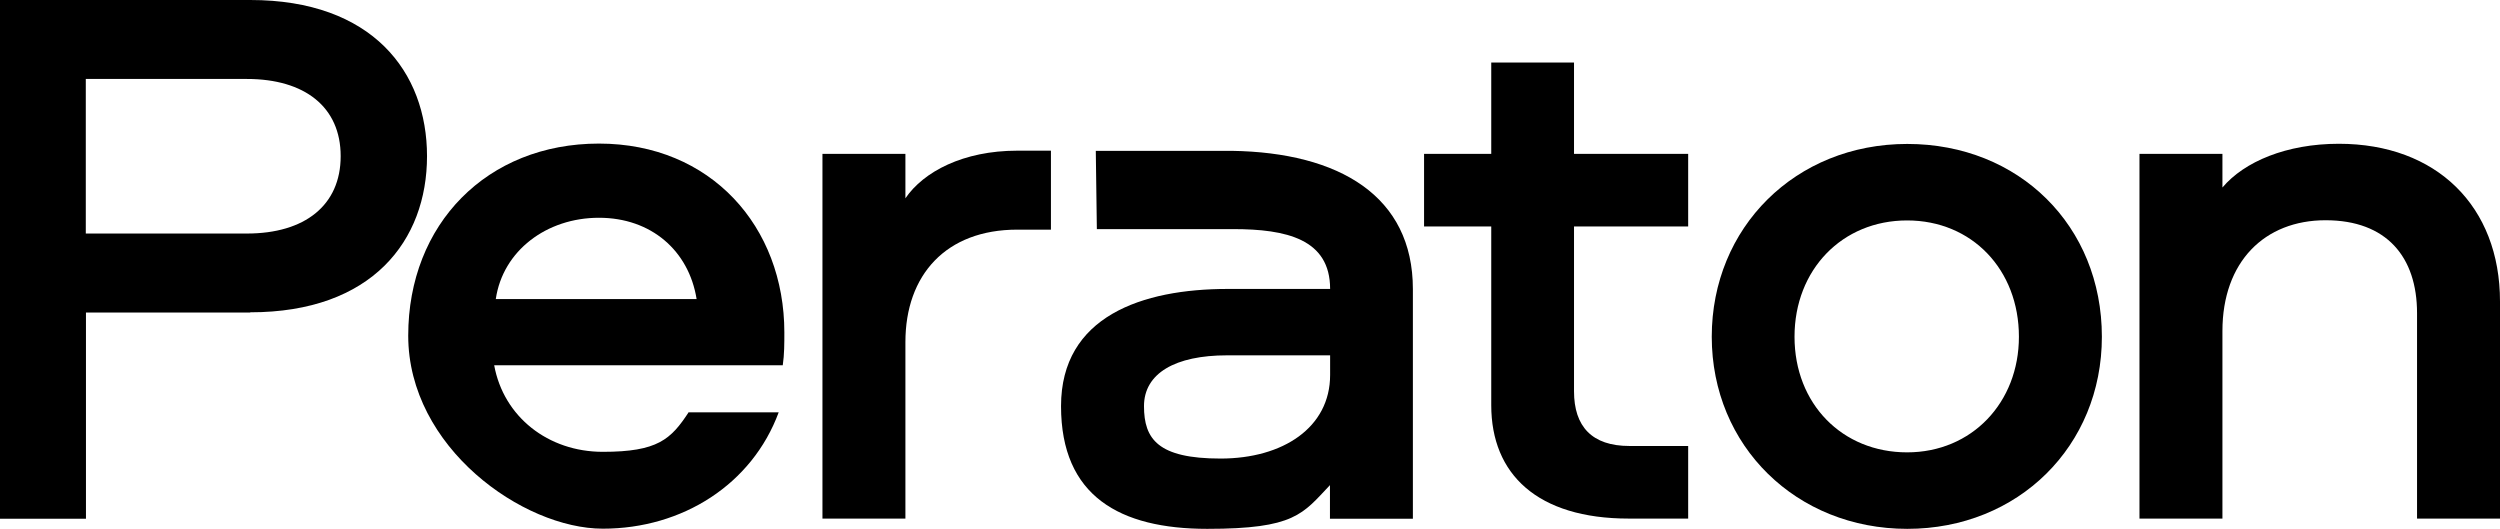
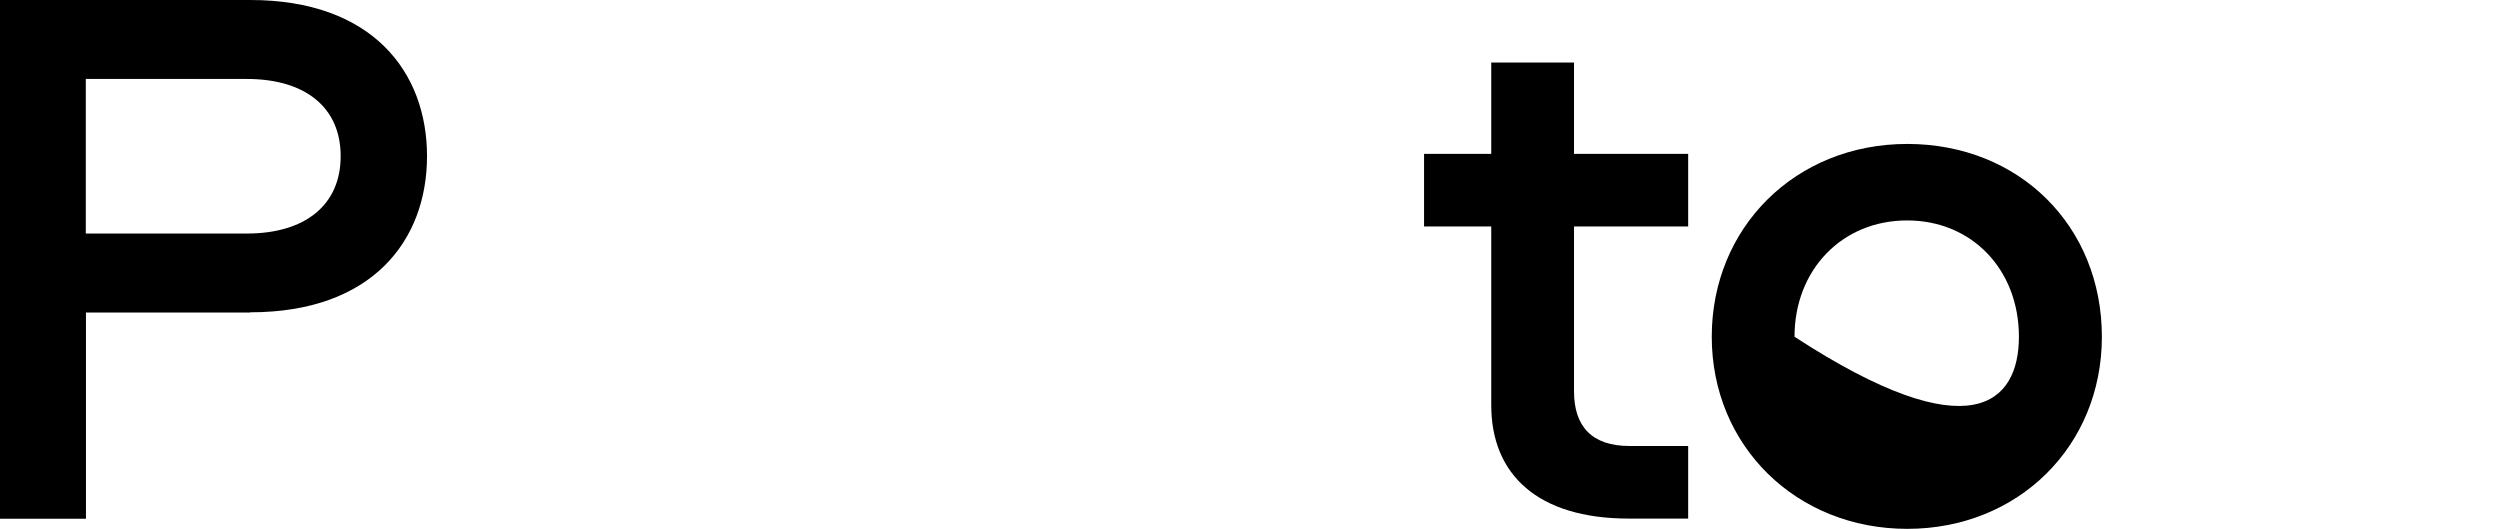
<svg xmlns="http://www.w3.org/2000/svg" width="104" height="22" viewBox="0 0 104 22" fill="none">
  <path d="M10.404 13H3.576V21.58H0V0H10.412C15.485 0 17.764 2.99 17.764 6.496C17.764 10.002 15.485 12.992 10.412 12.992L10.404 13ZM10.272 3.285H3.569V9.715H10.272C12.676 9.715 14.172 8.544 14.172 6.496C14.172 4.449 12.676 3.285 10.272 3.285Z" fill="black" />
-   <path d="M28.655 17.154H32.393C31.287 20.144 28.396 21.993 25.078 21.993C21.76 21.993 16.982 18.612 16.982 13.964C16.982 9.317 20.263 5.973 24.916 5.973C29.569 5.973 32.629 9.42 32.629 13.832C32.629 14.289 32.629 14.745 32.563 15.194H20.558C20.949 17.338 22.8 18.796 25.078 18.796C27.357 18.796 27.91 18.28 28.655 17.139V17.154ZM20.617 12.44H28.979C28.655 10.429 27.091 9.059 24.916 9.059C22.741 9.059 20.919 10.429 20.625 12.44H20.617Z" fill="black" />
-   <path d="M37.665 6.4V8.249C38.417 7.144 40.069 6.268 42.318 6.268H43.719V9.553H42.318C39.354 9.553 37.665 11.438 37.665 14.23V21.573H34.214V6.4H37.665Z" fill="black" />
  <path d="M65.479 2.6V6.4H70.228V9.42H65.479V16.277C65.479 17.743 66.224 18.553 67.787 18.553H70.228V21.573H67.758C63.953 21.573 62.036 19.724 62.036 16.859V9.42H59.241V6.4H62.036V2.6H65.487H65.479Z" fill="black" />
-   <path d="M87.438 14.009C87.438 18.56 83.958 22 79.342 22C74.726 22 71.209 18.553 71.209 14.009C71.209 9.464 74.689 5.988 79.342 5.988C83.995 5.988 87.438 9.398 87.438 14.009ZM83.987 14.009C83.987 11.217 82.033 9.17 79.335 9.17C76.636 9.17 74.652 11.217 74.652 14.009C74.652 16.8 76.636 18.818 79.335 18.818C82.033 18.818 83.987 16.741 83.987 14.009Z" fill="black" />
-   <path d="M104 12.543V21.573H100.549V13.029C100.549 10.687 99.281 9.162 96.744 9.162C94.208 9.162 92.453 10.886 92.453 13.773V21.573H89.002V6.4H92.453V7.8C93.36 6.724 95.122 5.981 97.297 5.981C101.36 5.981 104 8.581 104 12.543Z" fill="black" />
-   <path d="M51.233 6.275H45.585L45.629 9.531H51.3C53.512 9.531 55.333 9.943 55.333 12.02H51.071C47.524 12.02 44.139 13.154 44.139 16.896C44.139 20.637 46.58 22 50.223 22C53.866 22 54.19 21.381 55.326 20.181V21.58H58.776V12.027C58.776 8.161 55.724 6.341 51.233 6.275ZM55.333 15.6C55.333 17.78 53.379 19.076 50.776 19.076C48.173 19.076 47.59 18.266 47.59 16.896C47.59 15.526 48.896 14.782 51.041 14.782H55.333V15.592V15.6Z" fill="black" />
+   <path d="M87.438 14.009C87.438 18.56 83.958 22 79.342 22C74.726 22 71.209 18.553 71.209 14.009C71.209 9.464 74.689 5.988 79.342 5.988C83.995 5.988 87.438 9.398 87.438 14.009ZM83.987 14.009C83.987 11.217 82.033 9.17 79.335 9.17C76.636 9.17 74.652 11.217 74.652 14.009C82.033 18.818 83.987 16.741 83.987 14.009Z" fill="black" />
</svg>